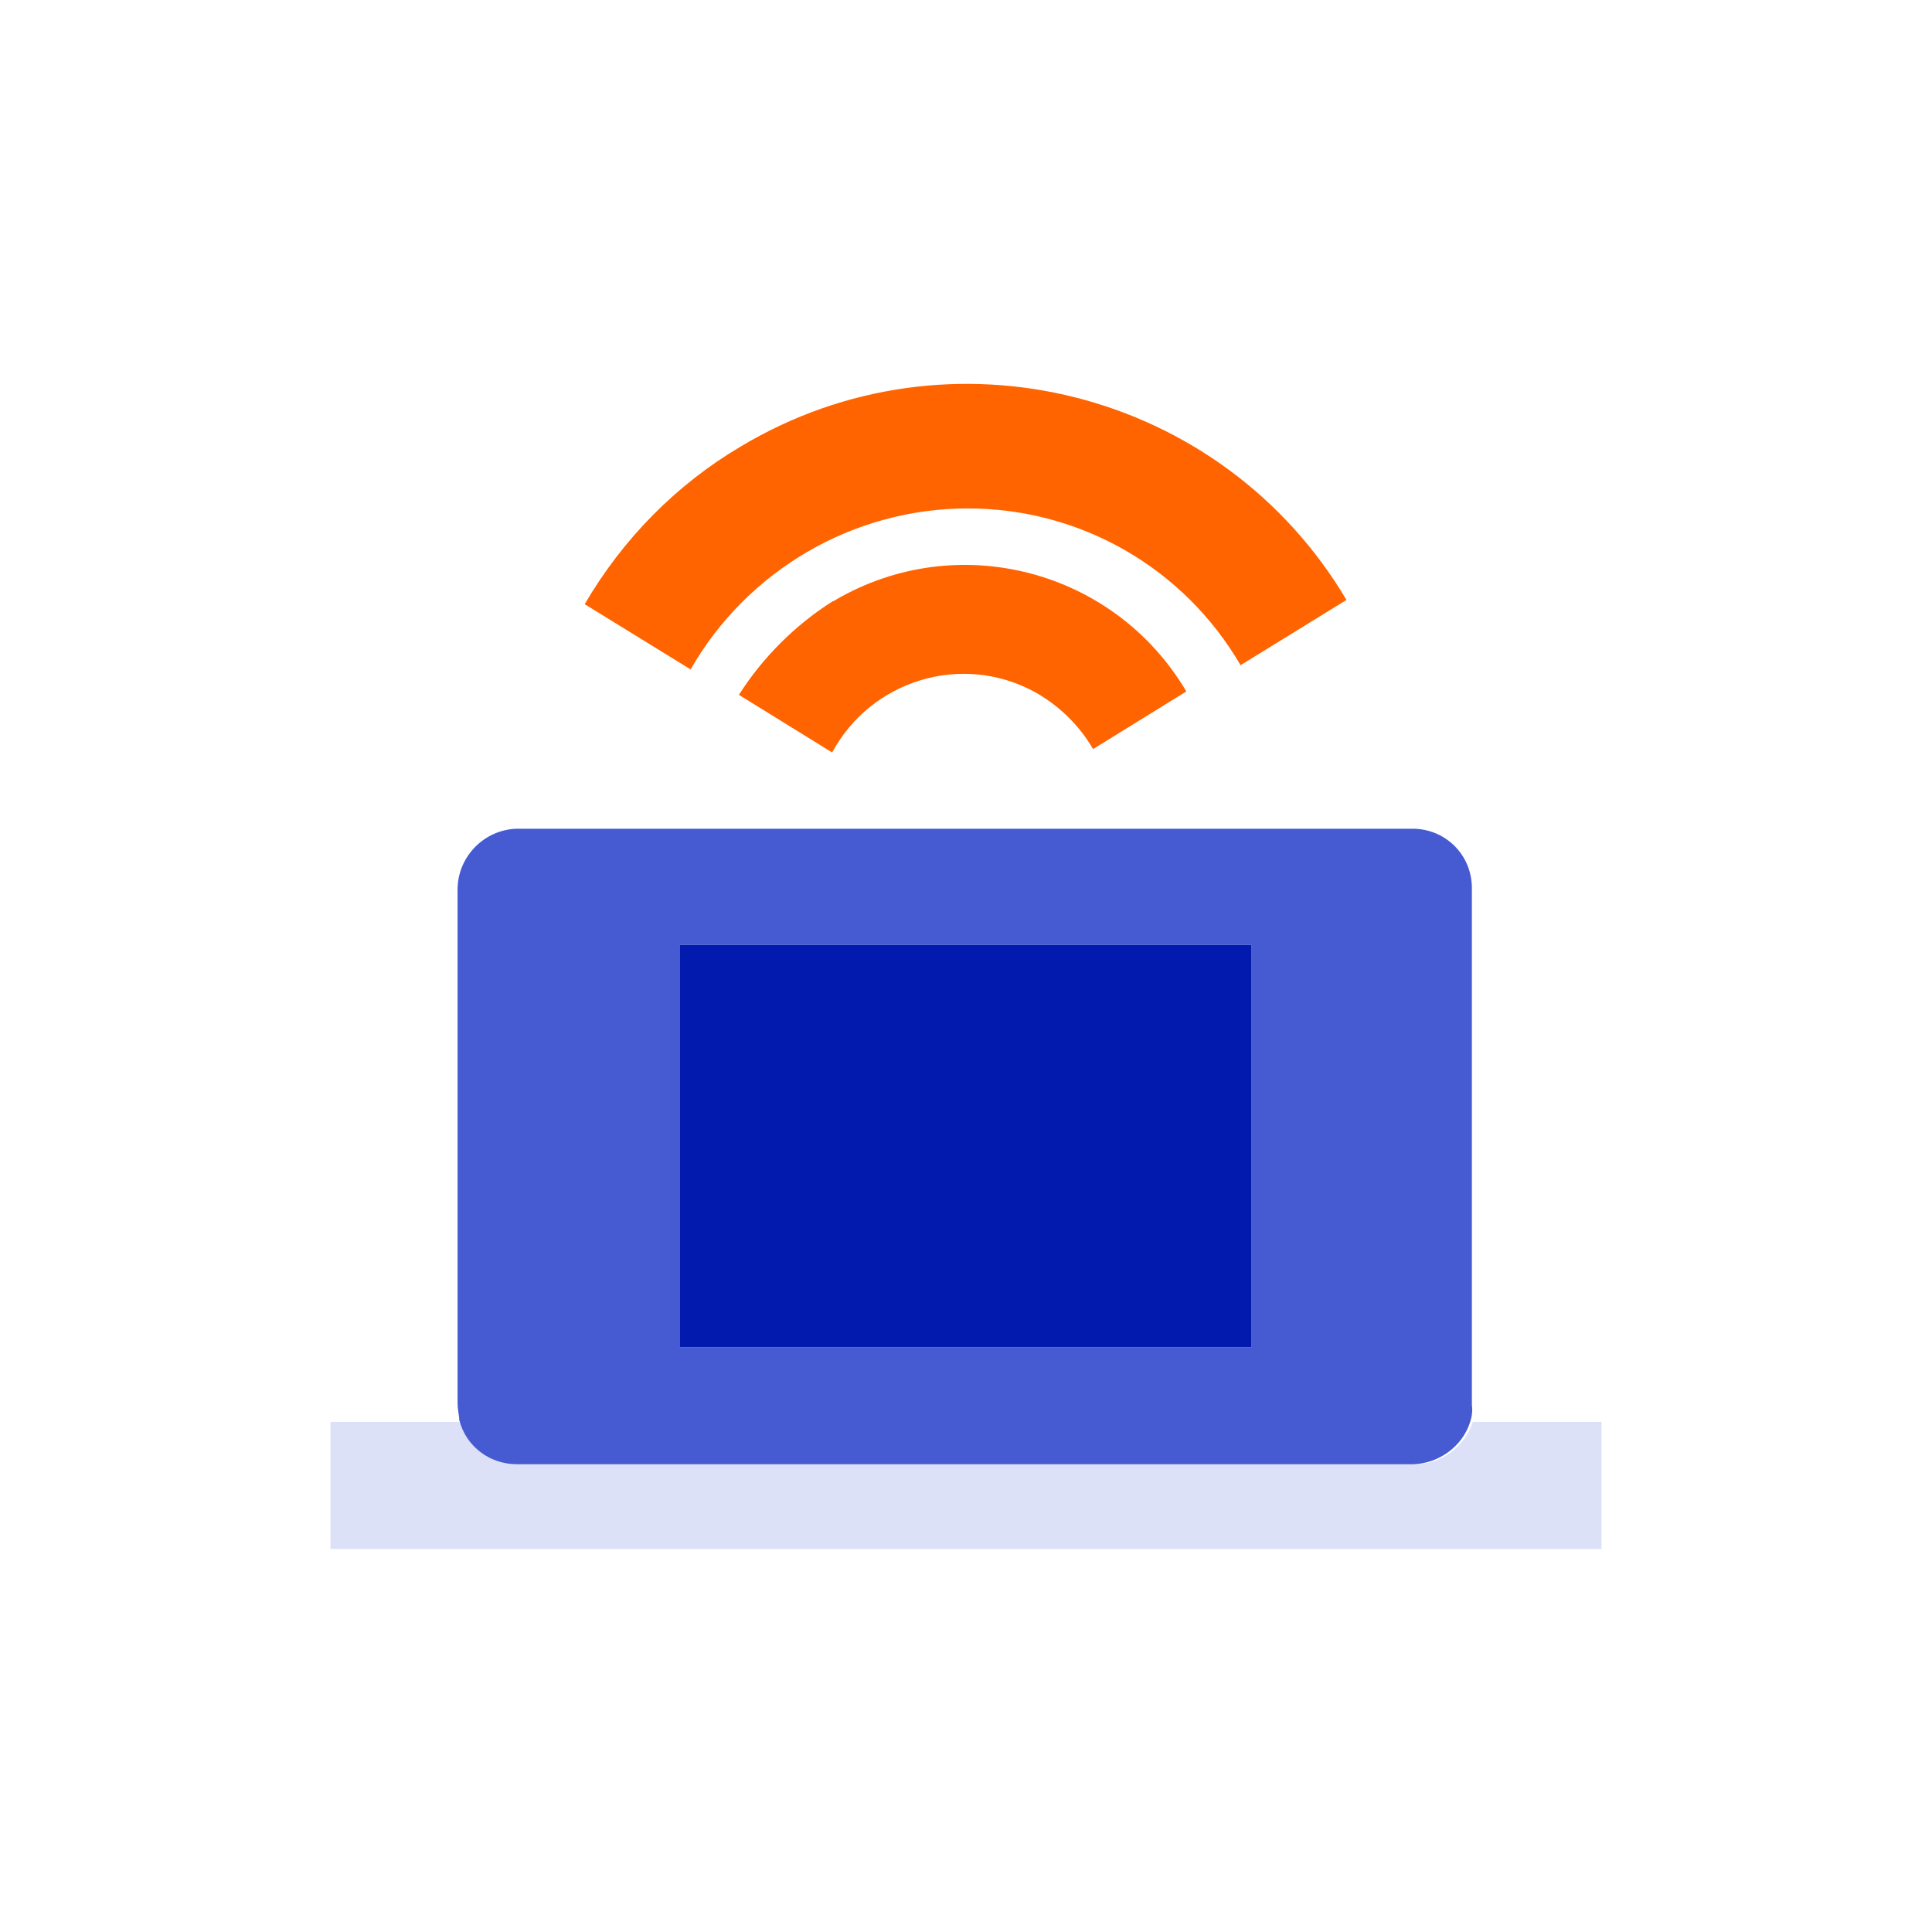
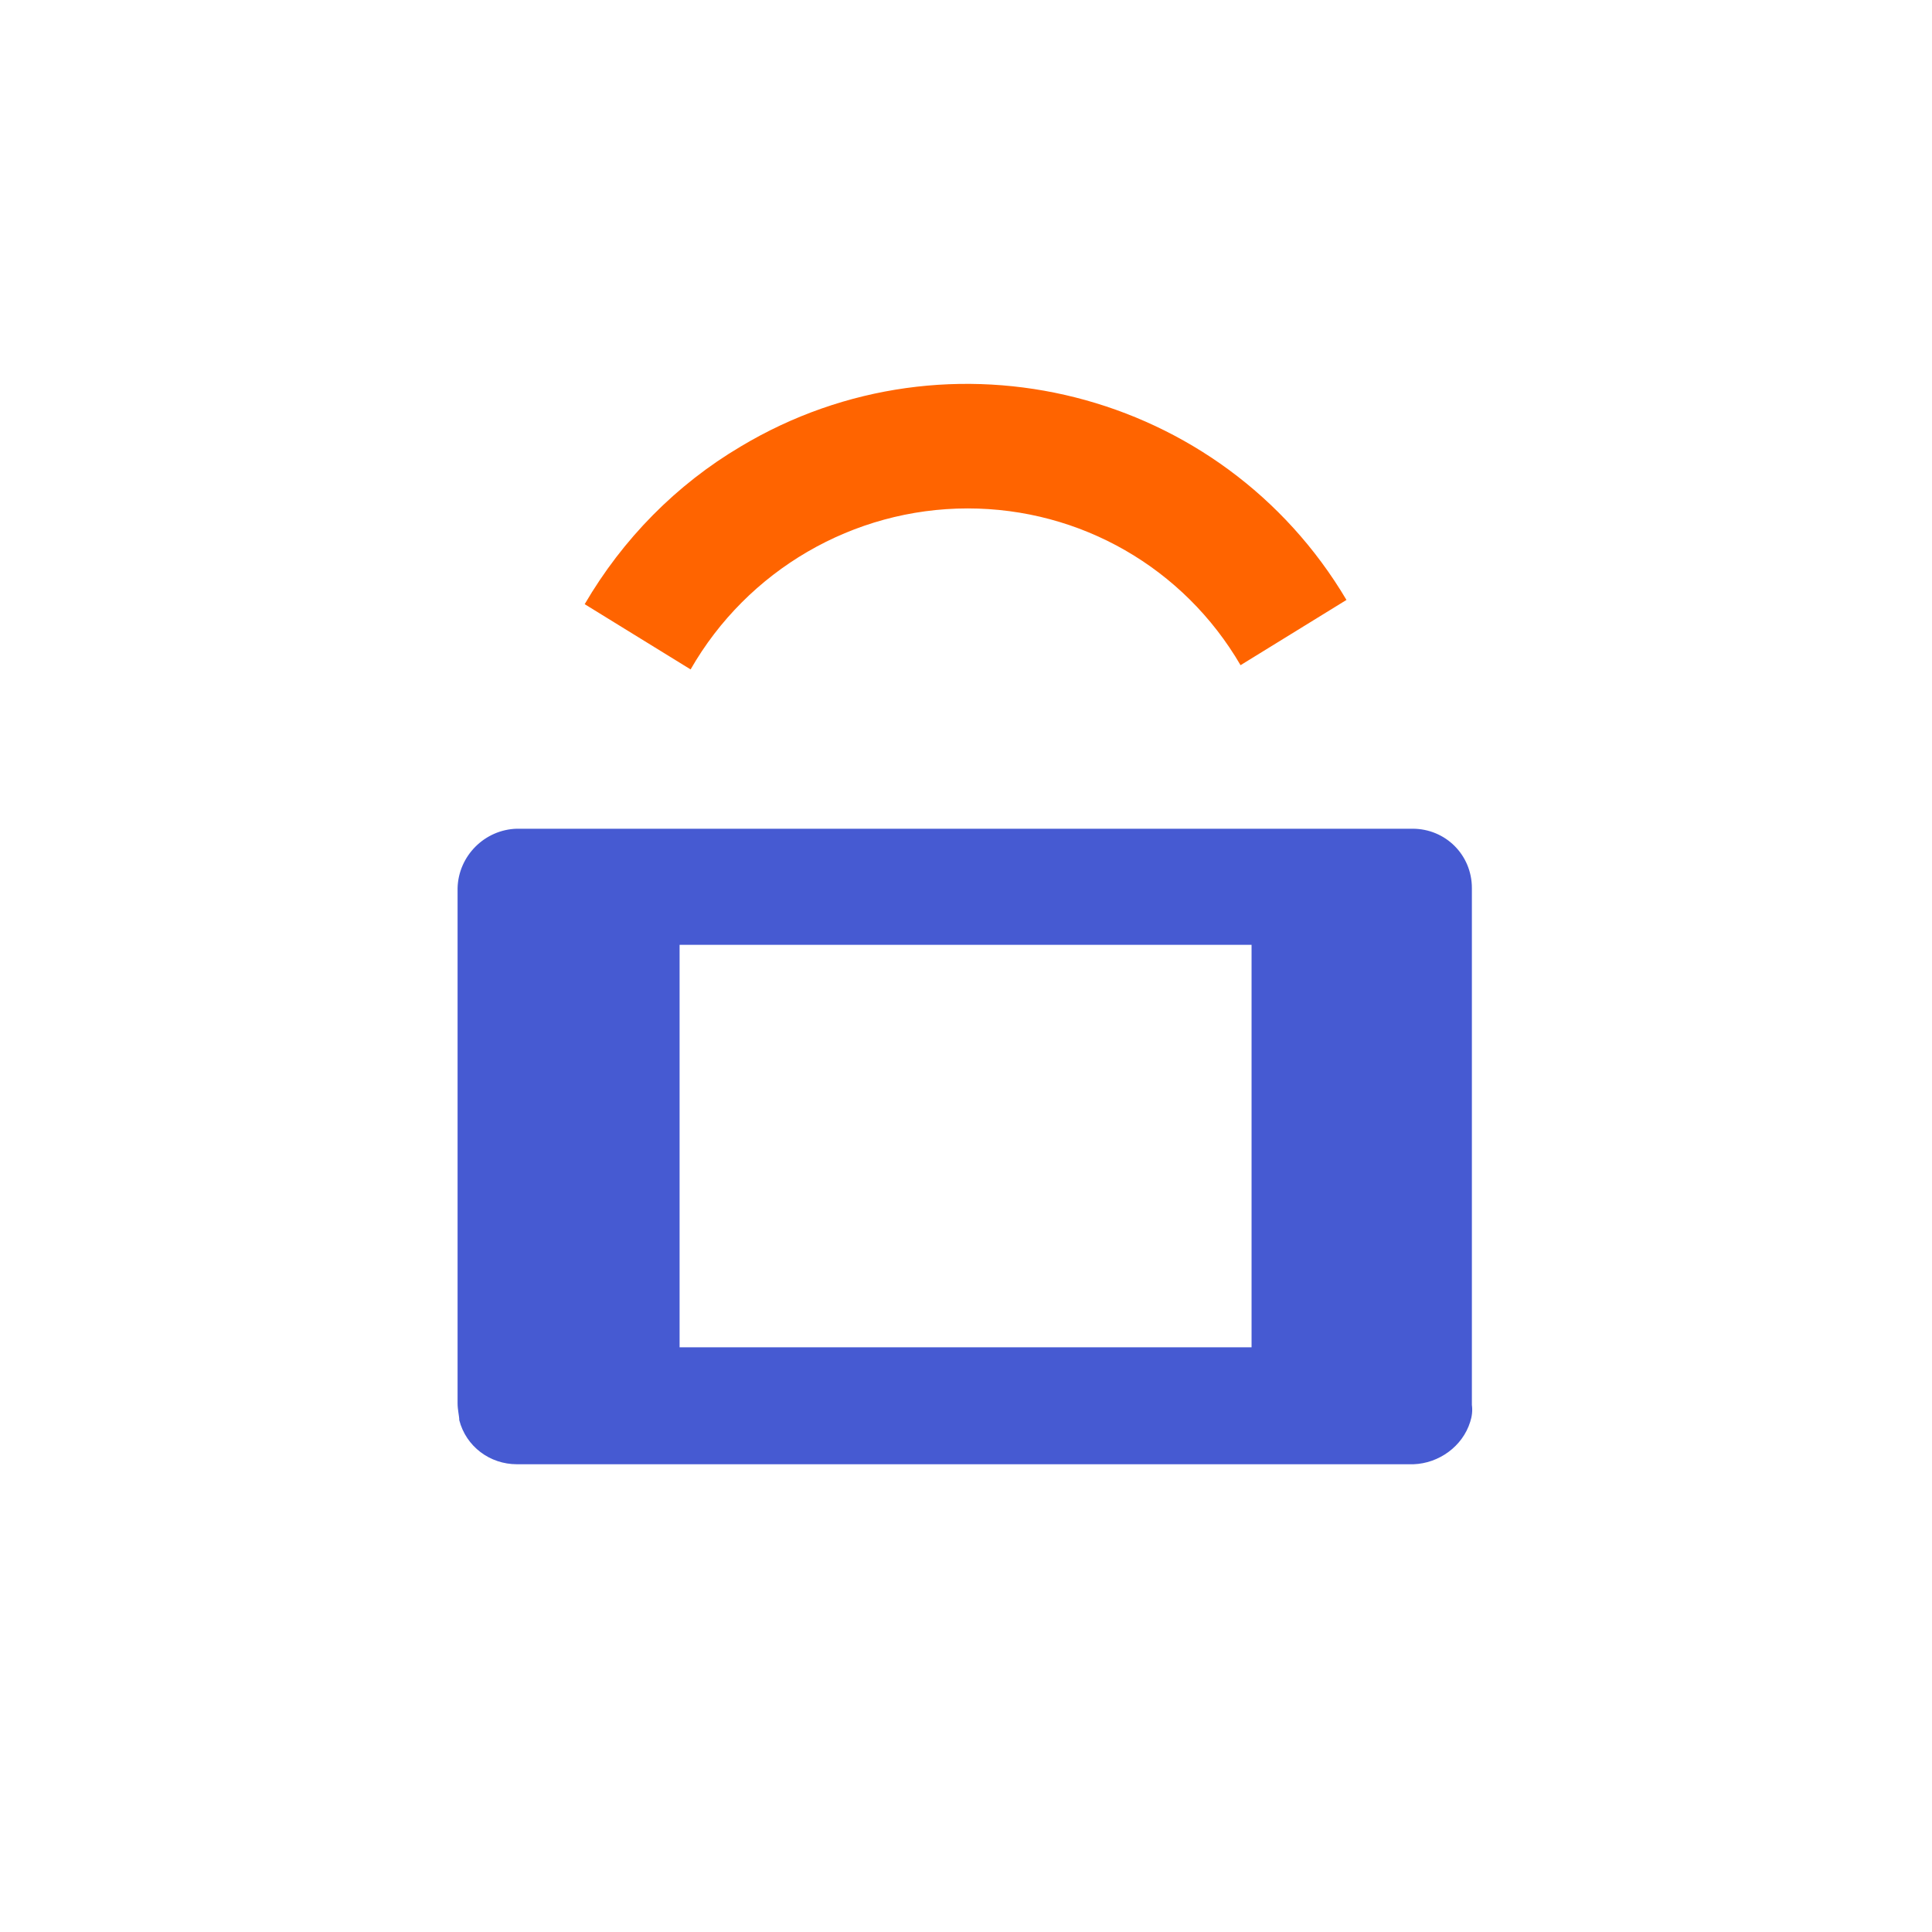
<svg xmlns="http://www.w3.org/2000/svg" id="Layer_1" viewBox="0 0 228 228">
  <style>.st0{fill:#dce1f7}.st1{fill:#465ad2}.st2{fill:#031aaf}.st3{fill:#ff6400}</style>
  <title>ea-product-mobilebroadband</title>
  <g id="Layer_1_1_">
-     <path class="st0" d="M173.8 167.8c-.9 2.9-3.7 5-6.8 5H61c-3.1 0-5.8-2.1-6.8-5H39v15h150v-15h-15.2z" />
    <path class="st1" d="M173.5 167.8c.2-.6.3-1.3.2-2v-61c0-3.9-3.1-7-7-7H61c-3.8.1-6.9 3.2-7 7v60.8c0 .8.2 1.5.2 2 .8 3.1 3.6 5.2 6.8 5.2h105.8c3-.1 5.8-2.1 6.7-5zm-25.7-8.8H80.2v-47.5h67.5V159z" />
-     <path class="st2" d="M80.2 111.5h67.5V159H80.2z" />
-     <path class="st3" d="M98.2 71c-4.4 2.8-8.2 6.6-11 11l11 6.8c4.6-8.5 15.2-11.8 23.8-7.2 2.9 1.6 5.3 3.9 7 6.8l11-6.8c-8.5-14.4-27-19.2-41.4-10.8-.1.1-.2.1-.4.2z" />
    <path class="st3" d="M114.2 60c13.3 0 25.5 7 32.2 18.5l12.5-7.7C144.2 46 112.1 37.9 87.4 52.7 79.8 57.2 73.5 63.6 69 71.3L81.5 79c6.7-11.7 19.2-19 32.7-19z" />
  </g>
</svg>